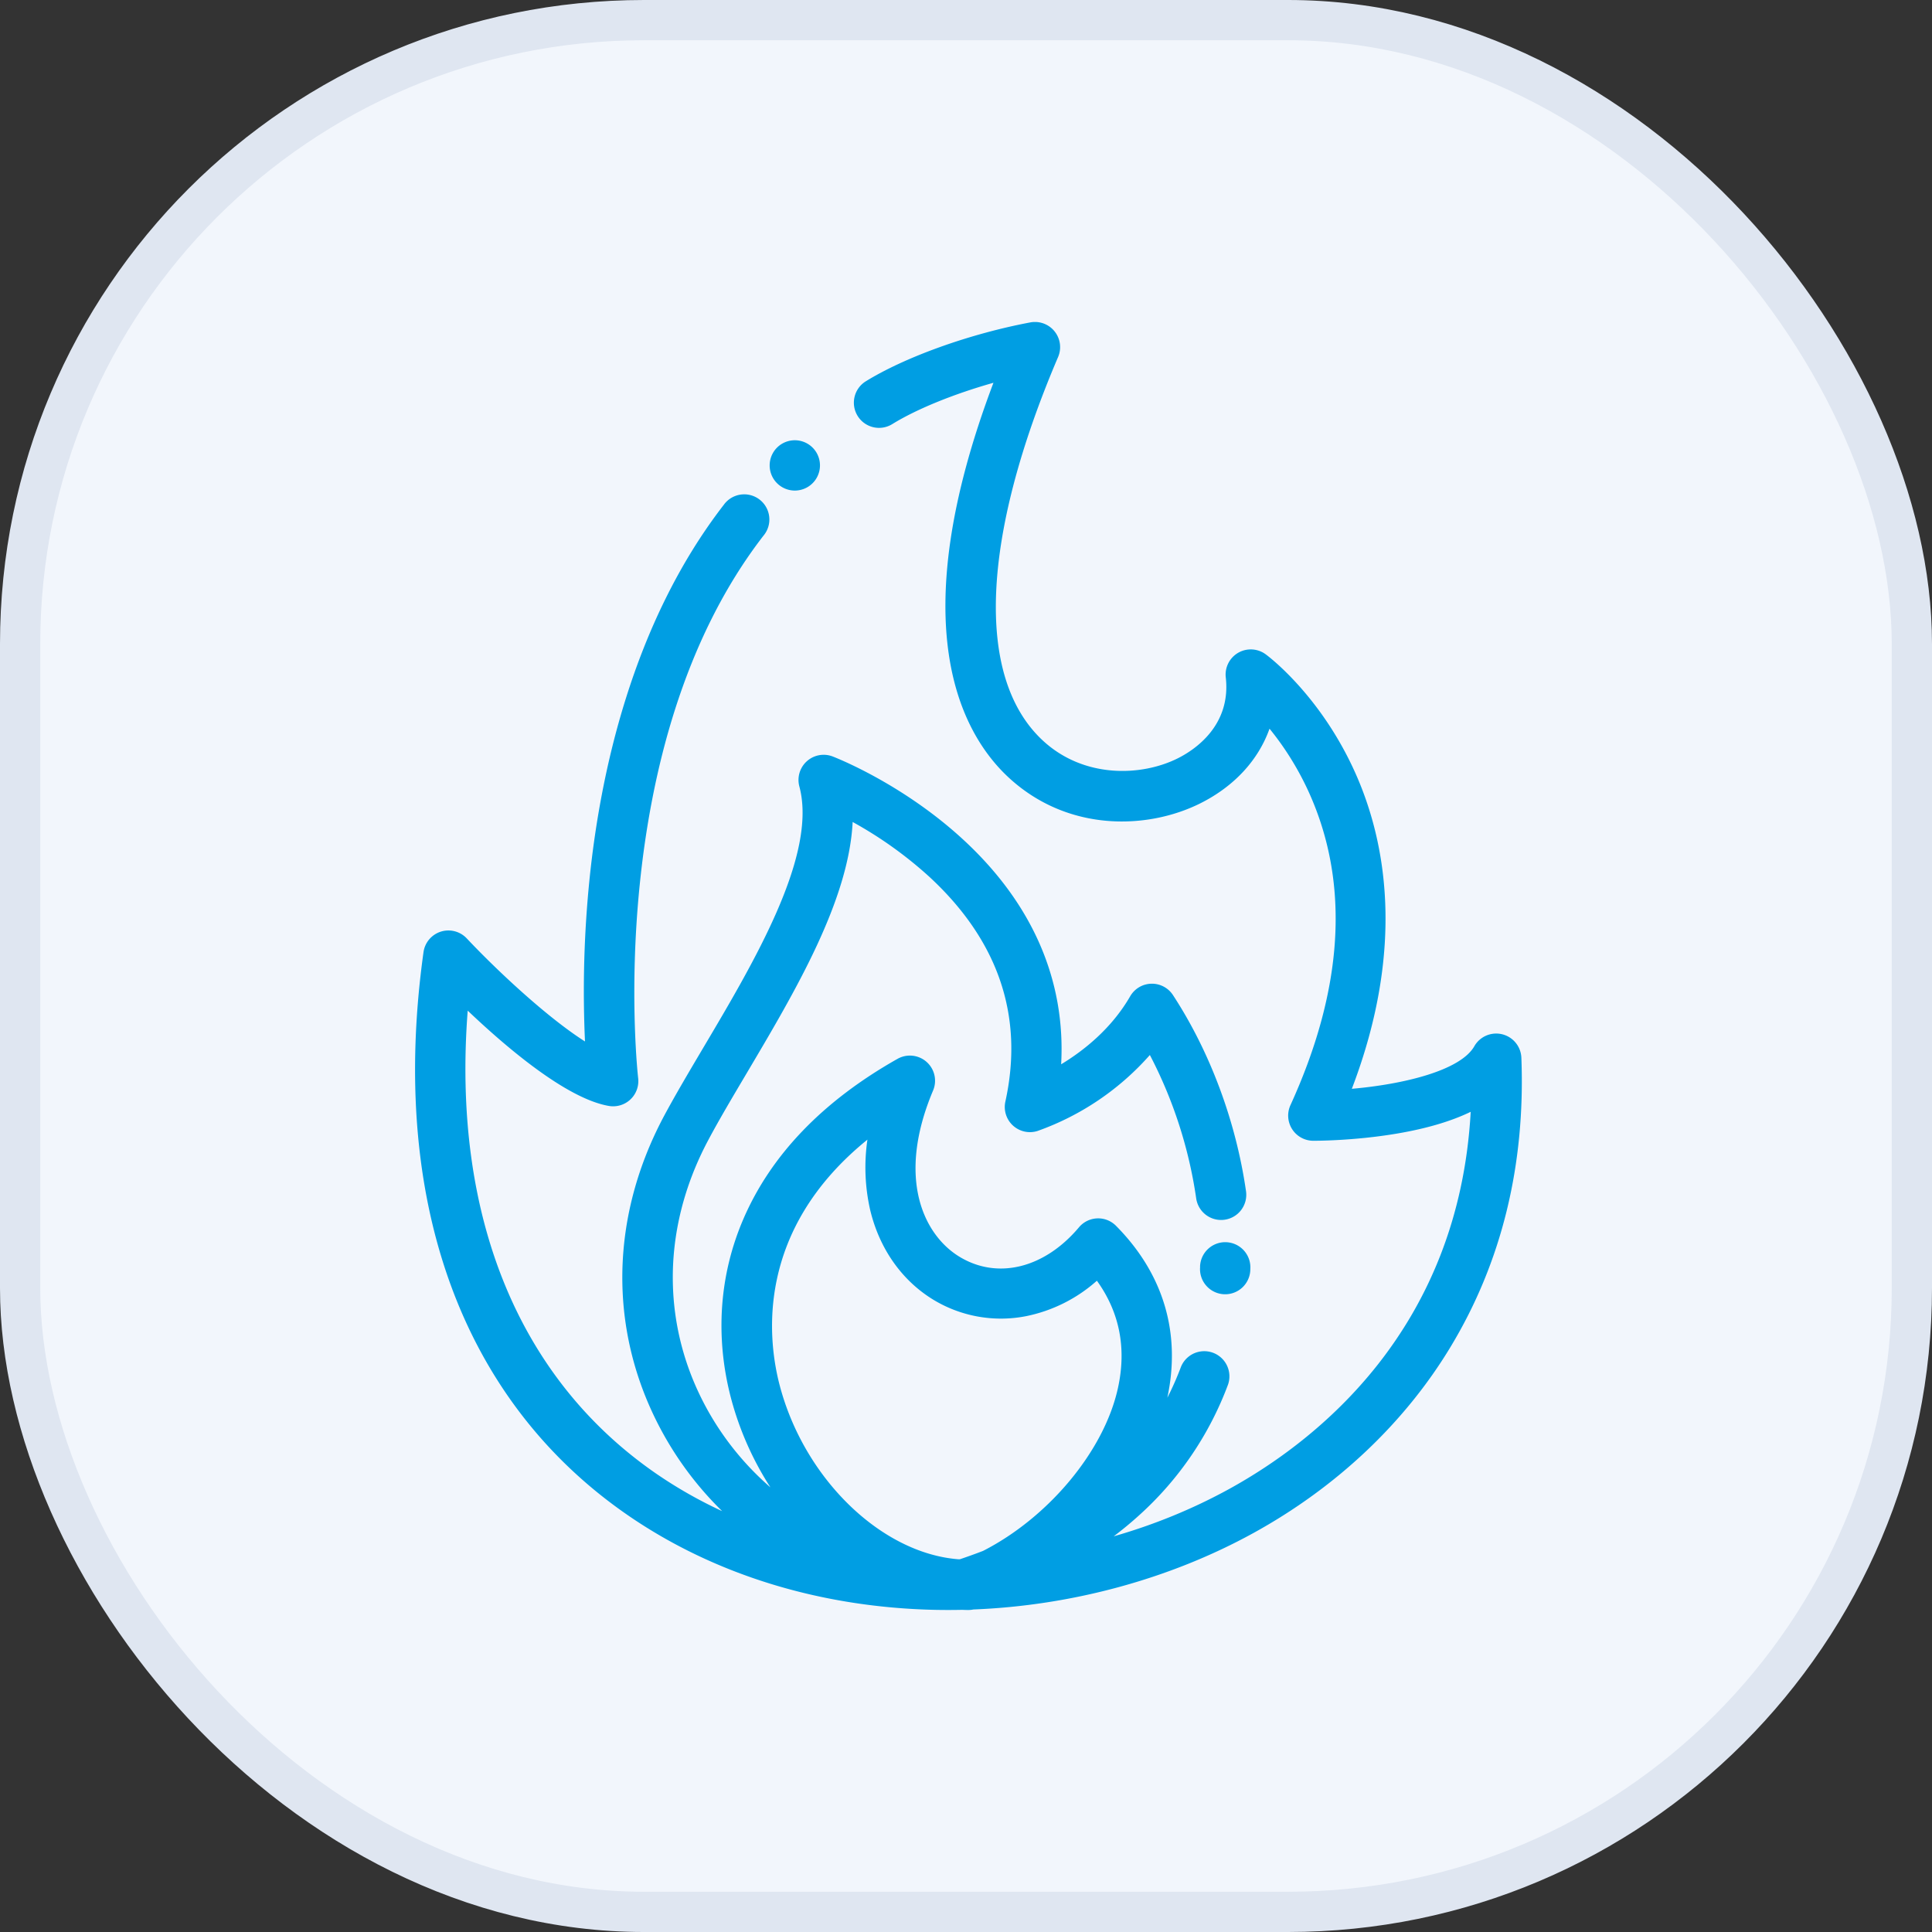
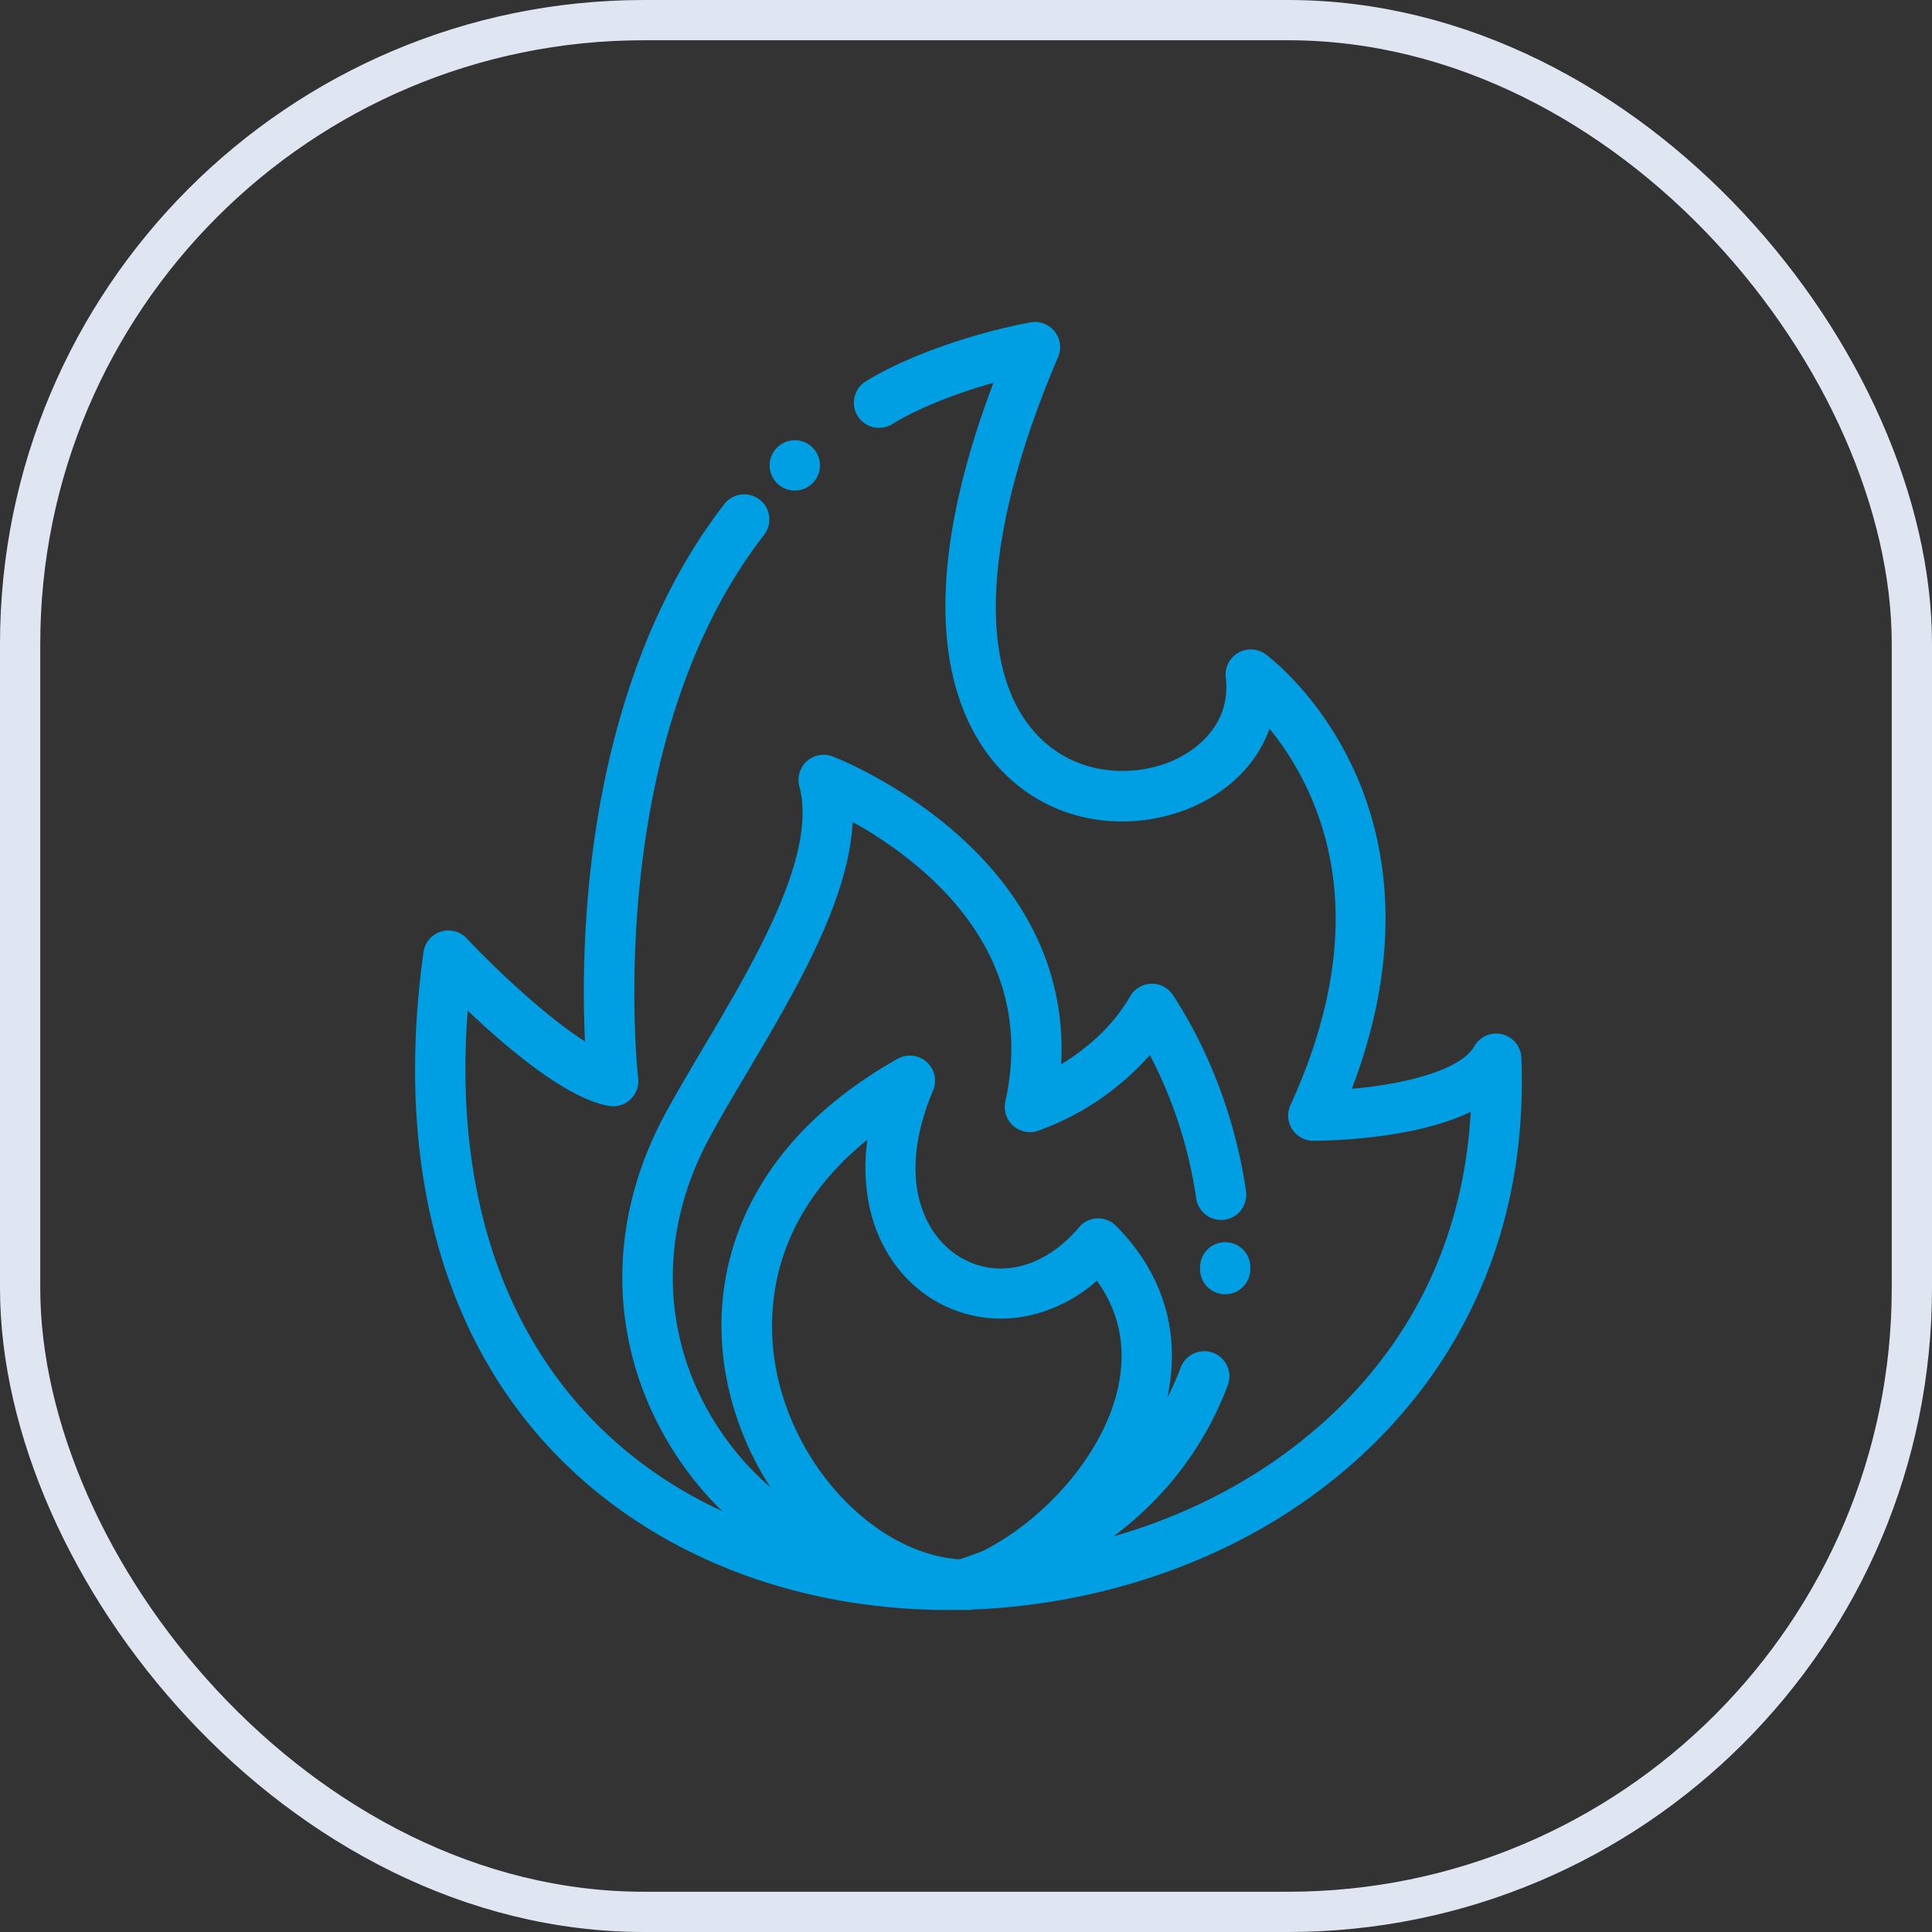
<svg xmlns="http://www.w3.org/2000/svg" width="48" height="48" fill="none" viewBox="0 0 48 48">
  <rect x="0" y="0" width="48" height="48" fill="#333333" stroke="none" />
-   <rect width="47" height="47" x="0.5" y="0.5" fill="#F2F6FC" rx="15.5" />
  <g fill="#009EE3" clip-path="url(#a)">
    <path d="M37.798 26.277a.626.626 0 0 0-1.168-.285c-.347.61-1.772.948-3.044 1.059 1.354-3.545.824-6.188.096-7.826-.866-1.95-2.182-2.93-2.238-2.97a.625.625 0 0 0-.99.575c.137 1.207-.786 1.807-1.19 2.009-.907.455-2.35.506-3.372-.456-1.662-1.564-1.518-5.03.396-9.513a.625.625 0 0 0-.69-.86c-1.5.282-3.103.856-4.087 1.463a.625.625 0 1 0 .657 1.064c.61-.377 1.542-.753 2.514-1.027-2.282 6.033-.792 8.706.353 9.784 1.468 1.38 3.463 1.327 4.79.663.848-.426 1.44-1.078 1.716-1.853.325.399.693.941.999 1.628.997 2.244.836 4.844-.479 7.725a.625.625 0 0 0 .565.885c.04 0 .998.004 2.072-.177.737-.124 1.351-.305 1.841-.542-.3 5.408-3.82 8.17-6 9.37-.91.5-1.875.892-2.87 1.177a9.17 9.17 0 0 0 .64-.53 8.24 8.24 0 0 0 2.202-3.243.625.625 0 0 0-1.171-.436c-.099.264-.212.52-.338.766.344-1.606-.096-3.082-1.274-4.271a.623.623 0 0 0-.922.037c-.86 1.021-2.028 1.306-2.974.727-.876-.537-1.572-1.94-.65-4.126a.625.625 0 0 0-.882-.788c-1.855 1.047-3.144 2.386-3.831 3.98-.6 1.392-.706 2.93-.308 4.45a7.74 7.74 0 0 0 .98 2.217 7.152 7.152 0 0 1-1.444-1.718c-1.273-2.123-1.31-4.643-.098-6.914.268-.504.602-1.066.955-1.662 1.2-2.026 2.532-4.274 2.63-6.237a9.98 9.98 0 0 1 1.914 1.37c1.712 1.586 2.345 3.462 1.88 5.577a.625.625 0 0 0 .798.73 6.715 6.715 0 0 0 2.792-1.888 11.156 11.156 0 0 1 1.151 3.562.625.625 0 1 0 1.238-.177c-.249-1.733-.893-3.463-1.814-4.872a.624.624 0 0 0-1.065.03c-.464.803-1.152 1.348-1.714 1.688.115-2.091-.717-4.006-2.447-5.595-1.508-1.385-3.16-2.026-3.23-2.053a.625.625 0 0 0-.827.746c.454 1.696-1.118 4.35-2.382 6.482-.36.608-.7 1.182-.983 1.71-1.422 2.669-1.375 5.637.13 8.146a8.355 8.355 0 0 0 1.317 1.666 11.109 11.109 0 0 1-1.632-.927c-3.441-2.37-5.082-6.425-4.69-11.508.98.932 2.462 2.188 3.508 2.368a.626.626 0 0 0 .727-.69c-.01-.081-.923-8.257 3.113-13.478a.625.625 0 1 0-.988-.764c-2.28 2.95-3.074 6.708-3.338 9.343a27.538 27.538 0 0 0-.108 3.987c-.942-.598-2.194-1.77-2.938-2.561a.625.625 0 0 0-1.074.341c-.86 6.175.944 11.144 5.079 13.992 2.15 1.48 4.8 2.293 7.659 2.35a16.51 16.51 0 0 0 .645-.001c.051.002.103.004.154.004a.63.63 0 0 0 .124-.013c2.444-.096 4.884-.758 6.959-1.9 2.064-1.136 3.758-2.736 4.898-4.626 1.27-2.103 1.861-4.52 1.758-7.184Zm-16.247 2.037a4.77 4.77 0 0 0 .066 1.738c.227.962.782 1.755 1.563 2.234a3.24 3.24 0 0 0 2.316.413 3.765 3.765 0 0 0 1.756-.88c.564.784.74 1.678.523 2.666-.345 1.575-1.735 3.222-3.352 4.047a14.27 14.27 0 0 1-.574.207h-.044c-1.909-.152-3.823-1.995-4.434-4.321-.303-1.154-.606-3.848 2.18-6.104Z" />
    <path d="M29.816 31.469v.012a.625.625 0 1 0 1.248.044l.001-.02a.625.625 0 1 0-1.25-.036Zm-9.444-19.906a.625.625 0 1 1-1.25 0 .625.625 0 0 1 1.25 0Z" />
  </g>
  <rect width="47" height="47" x="0.5" y="0.5" stroke="#DFE6F1" rx="15.5" />
  <defs>
    <clipPath id="a">
      <path fill="#fff" d="M8 8h32v32H8z" />
    </clipPath>
  </defs>
</svg>